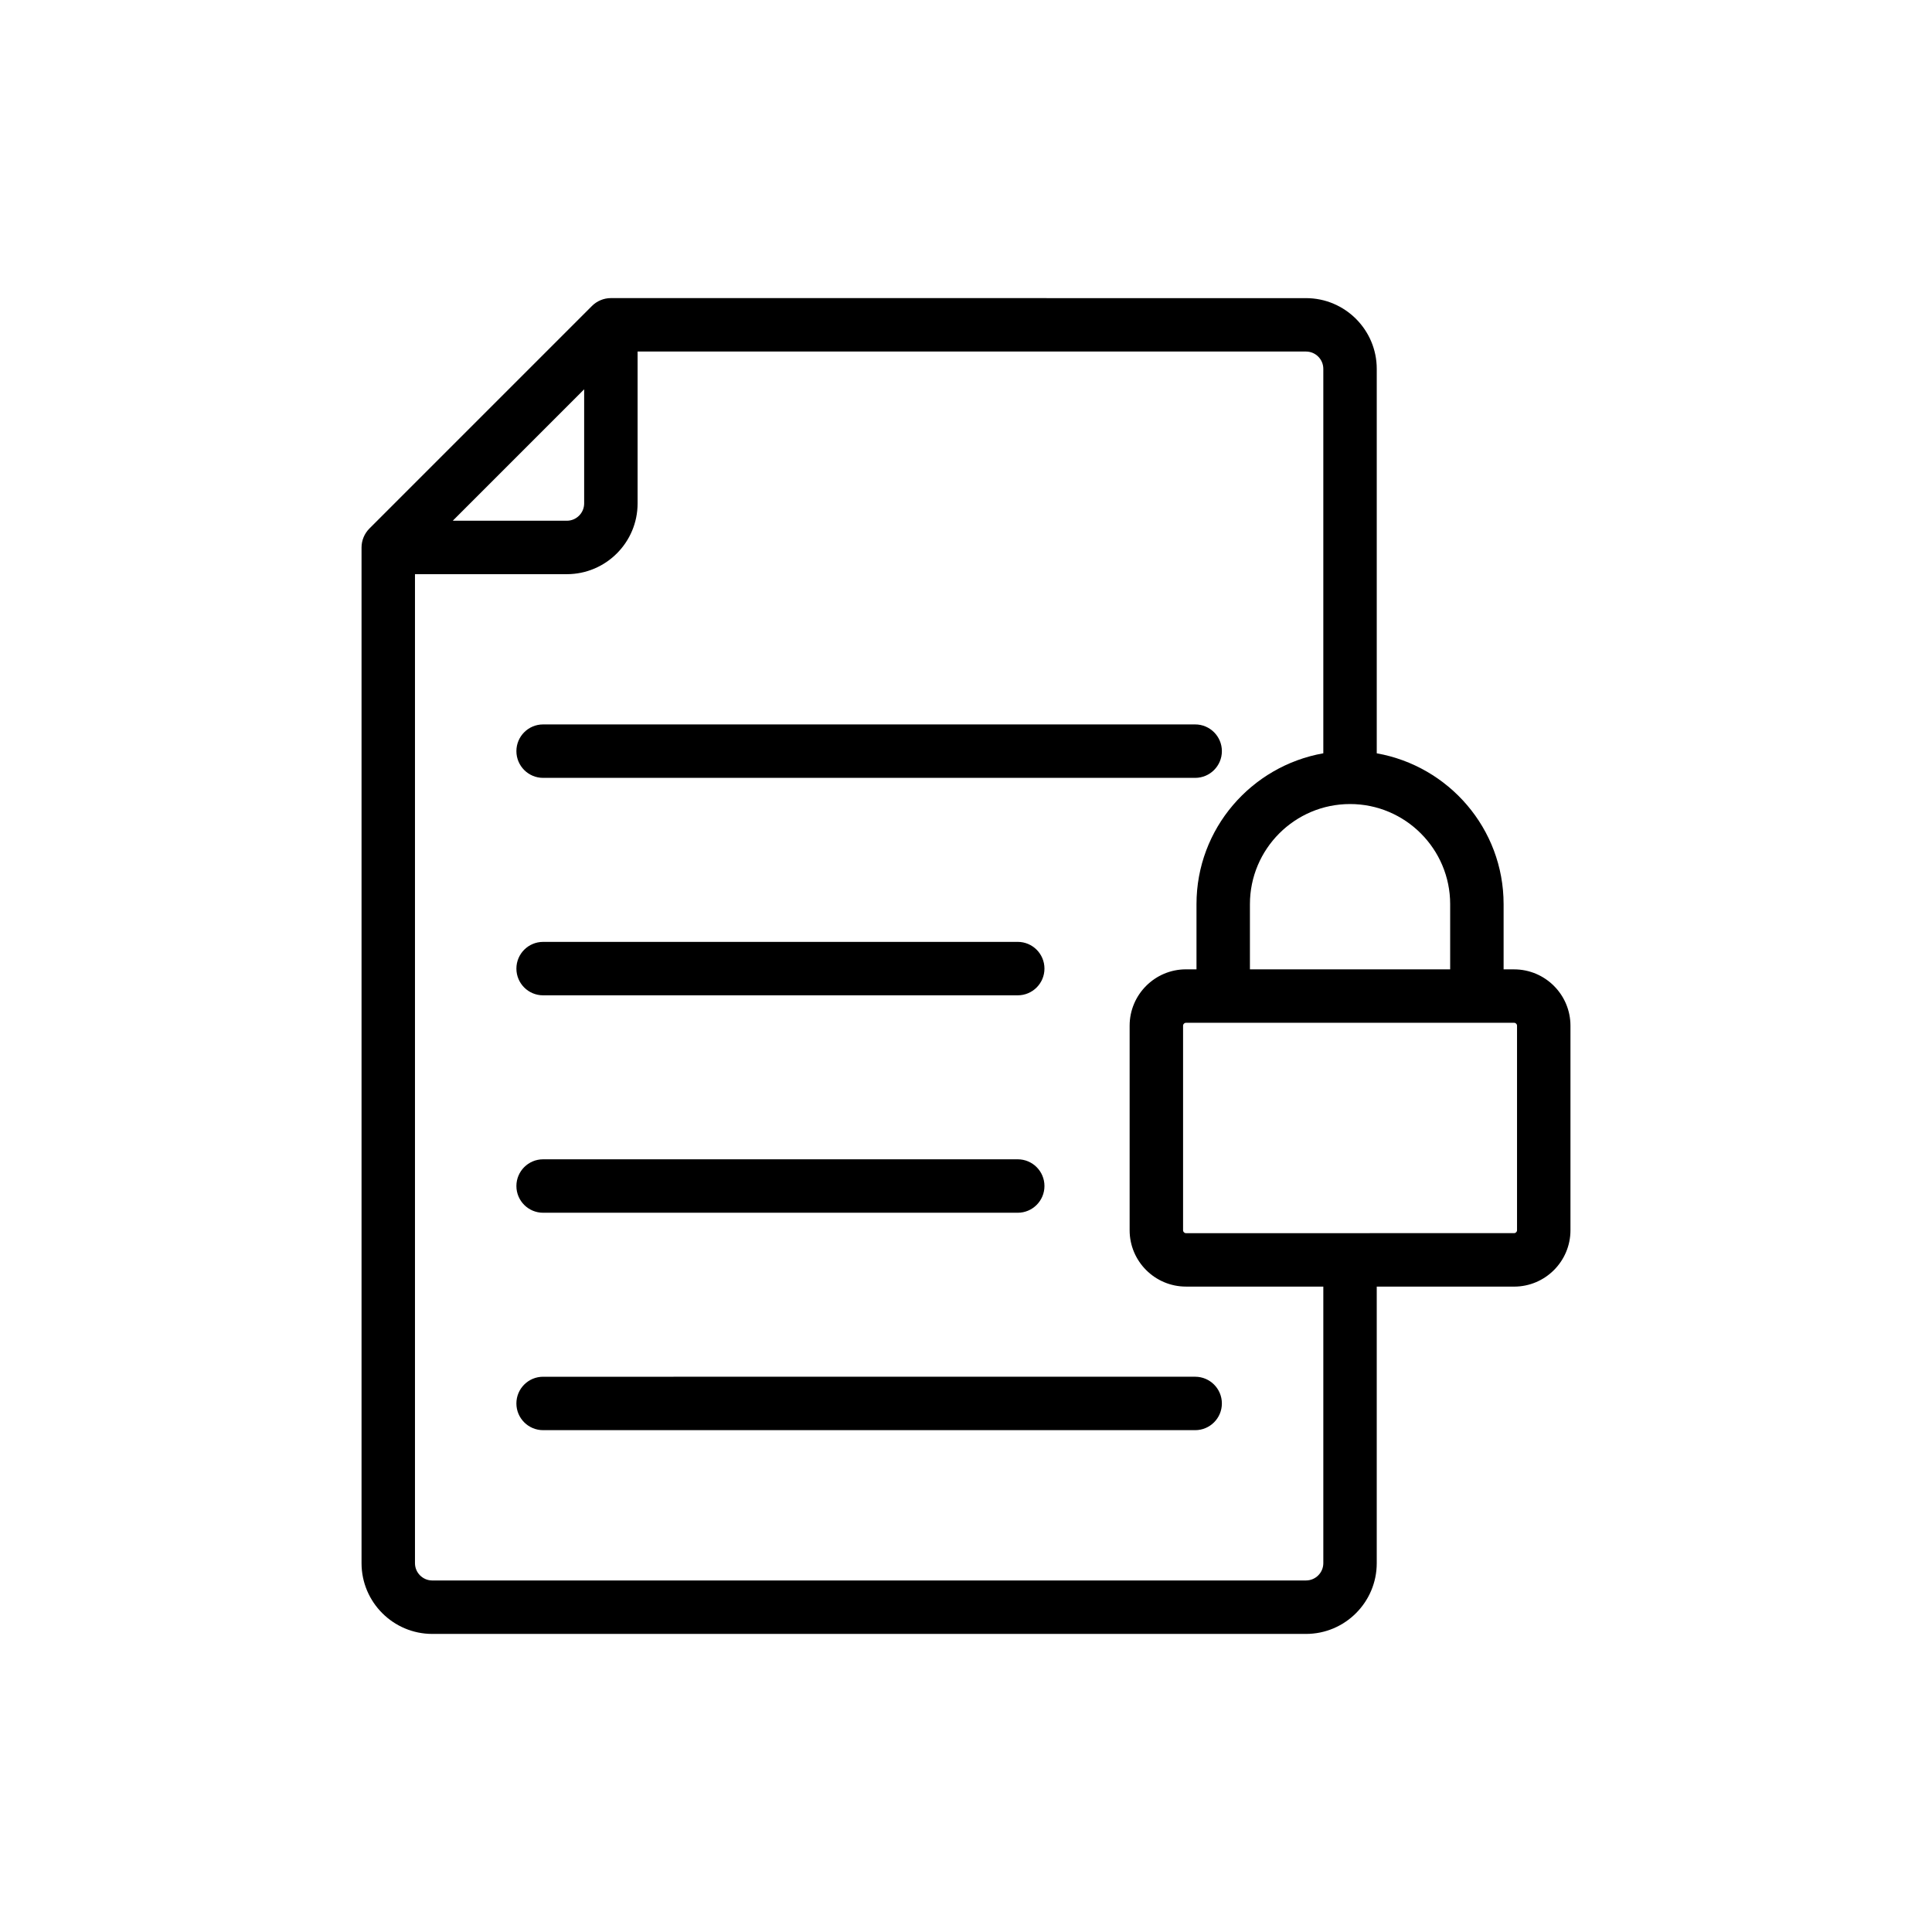
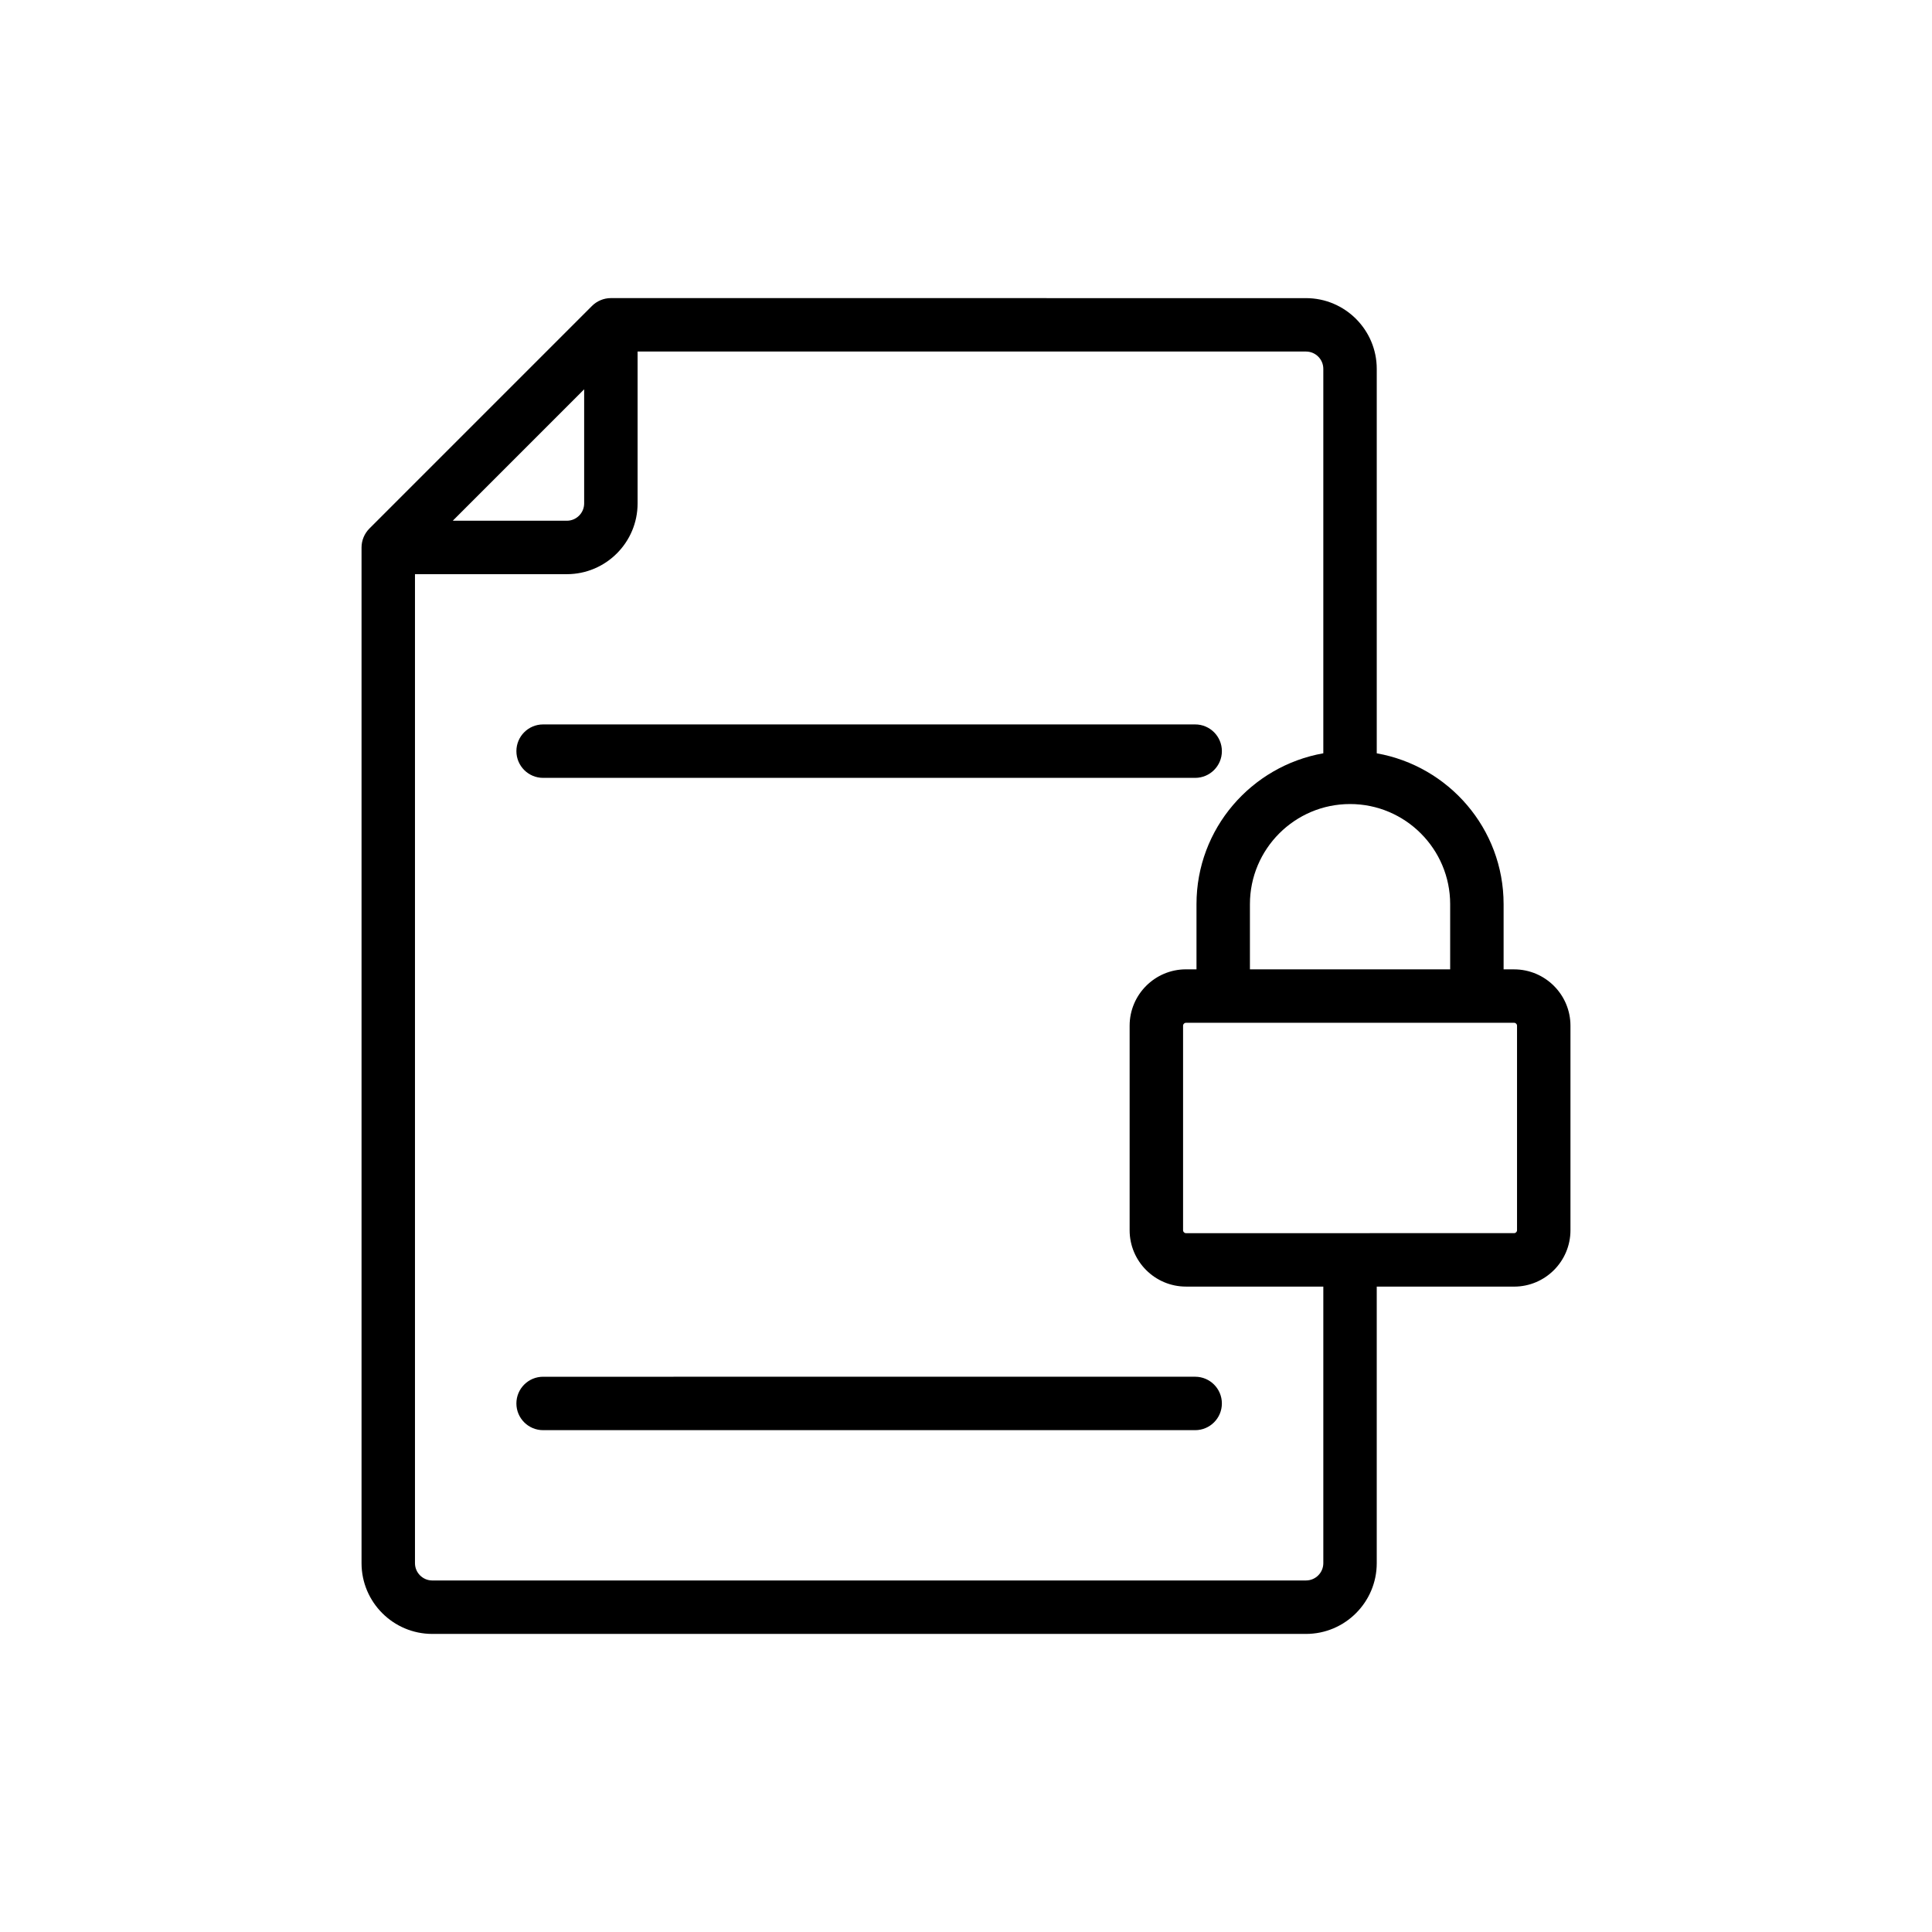
<svg xmlns="http://www.w3.org/2000/svg" fill="#000000" width="800px" height="800px" version="1.1" viewBox="144 144 512 512">
  <g>
    <path d="m305.89 223c-0.945 0-1.871 0.191-2.727 0.551-0.859 0.359-1.637 0.879-2.285 1.531l-58.988 58.992c-0.648 0.648-1.168 1.426-1.527 2.285-0.355 0.855-0.551 1.781-0.551 2.727v269.17c0 10.34 8.414 18.75 18.75 18.75h231.54c10.336 0 18.75-8.41 18.75-18.75v-73.289h36.395c8.242 0 14.941-6.699 14.941-14.934v-54.203c0-8.238-6.699-14.938-14.941-14.938h-2.777v-17.277c0-20.016-14.551-36.605-33.617-39.977v-101.88c0-10.34-8.414-18.75-18.75-18.75zm-7.082 24.172v30.238c0 2.531-2.062 4.59-4.59 4.59h-30.234zm247.22 168.65v54.203c0 0.43-0.352 0.773-0.781 0.773l-86.949 0.004c-0.43 0-0.773-0.344-0.773-0.773v-54.203c0-0.43 0.348-0.777 0.773-0.777h86.953c0.426-0.004 0.777 0.344 0.777 0.773zm-17.719-32.211v17.277h-53.066v-17.277c0-14.629 11.898-26.531 26.531-26.531 14.629-0.004 26.535 11.898 26.535 26.531zm-33.617-141.86v101.88c-19.059 3.371-33.609 19.961-33.609 39.977v17.277h-2.785c-8.234 0-14.934 6.699-14.934 14.938v54.203c0 8.234 6.699 14.934 14.934 14.934h36.395v73.289c0 2.531-2.062 4.59-4.59 4.59l-231.54 0.004c-2.531 0-4.59-2.059-4.59-4.59v-262.09h40.246c10.336 0 18.75-8.41 18.75-18.75v-40.25h177.13c2.531 0 4.594 2.059 4.594 4.59z" />
    <path d="m460.73 335.98h-172.8c-3.914 0-7.078 3.172-7.078 7.082s3.168 7.082 7.078 7.082h172.8c3.914 0 7.082-3.172 7.082-7.082 0-3.914-3.168-7.082-7.078-7.082z" />
-     <path d="m287.93 407.77h125.78c3.914 0 7.082-3.172 7.082-7.082s-3.168-7.082-7.082-7.082l-125.78 0.004c-3.914 0-7.078 3.172-7.078 7.082s3.164 7.078 7.078 7.078z" />
-     <path d="m287.93 465.39h125.78c3.914 0 7.082-3.172 7.082-7.082s-3.168-7.082-7.082-7.082h-125.78c-3.914 0-7.078 3.172-7.078 7.082s3.164 7.082 7.078 7.082z" />
    <path d="m280.85 515.93c0 3.91 3.168 7.078 7.078 7.078h172.8c3.914 0 7.082-3.168 7.082-7.078s-3.168-7.082-7.082-7.082l-172.8 0.004c-3.914 0-7.078 3.168-7.078 7.078z" />
  </g>
</svg>